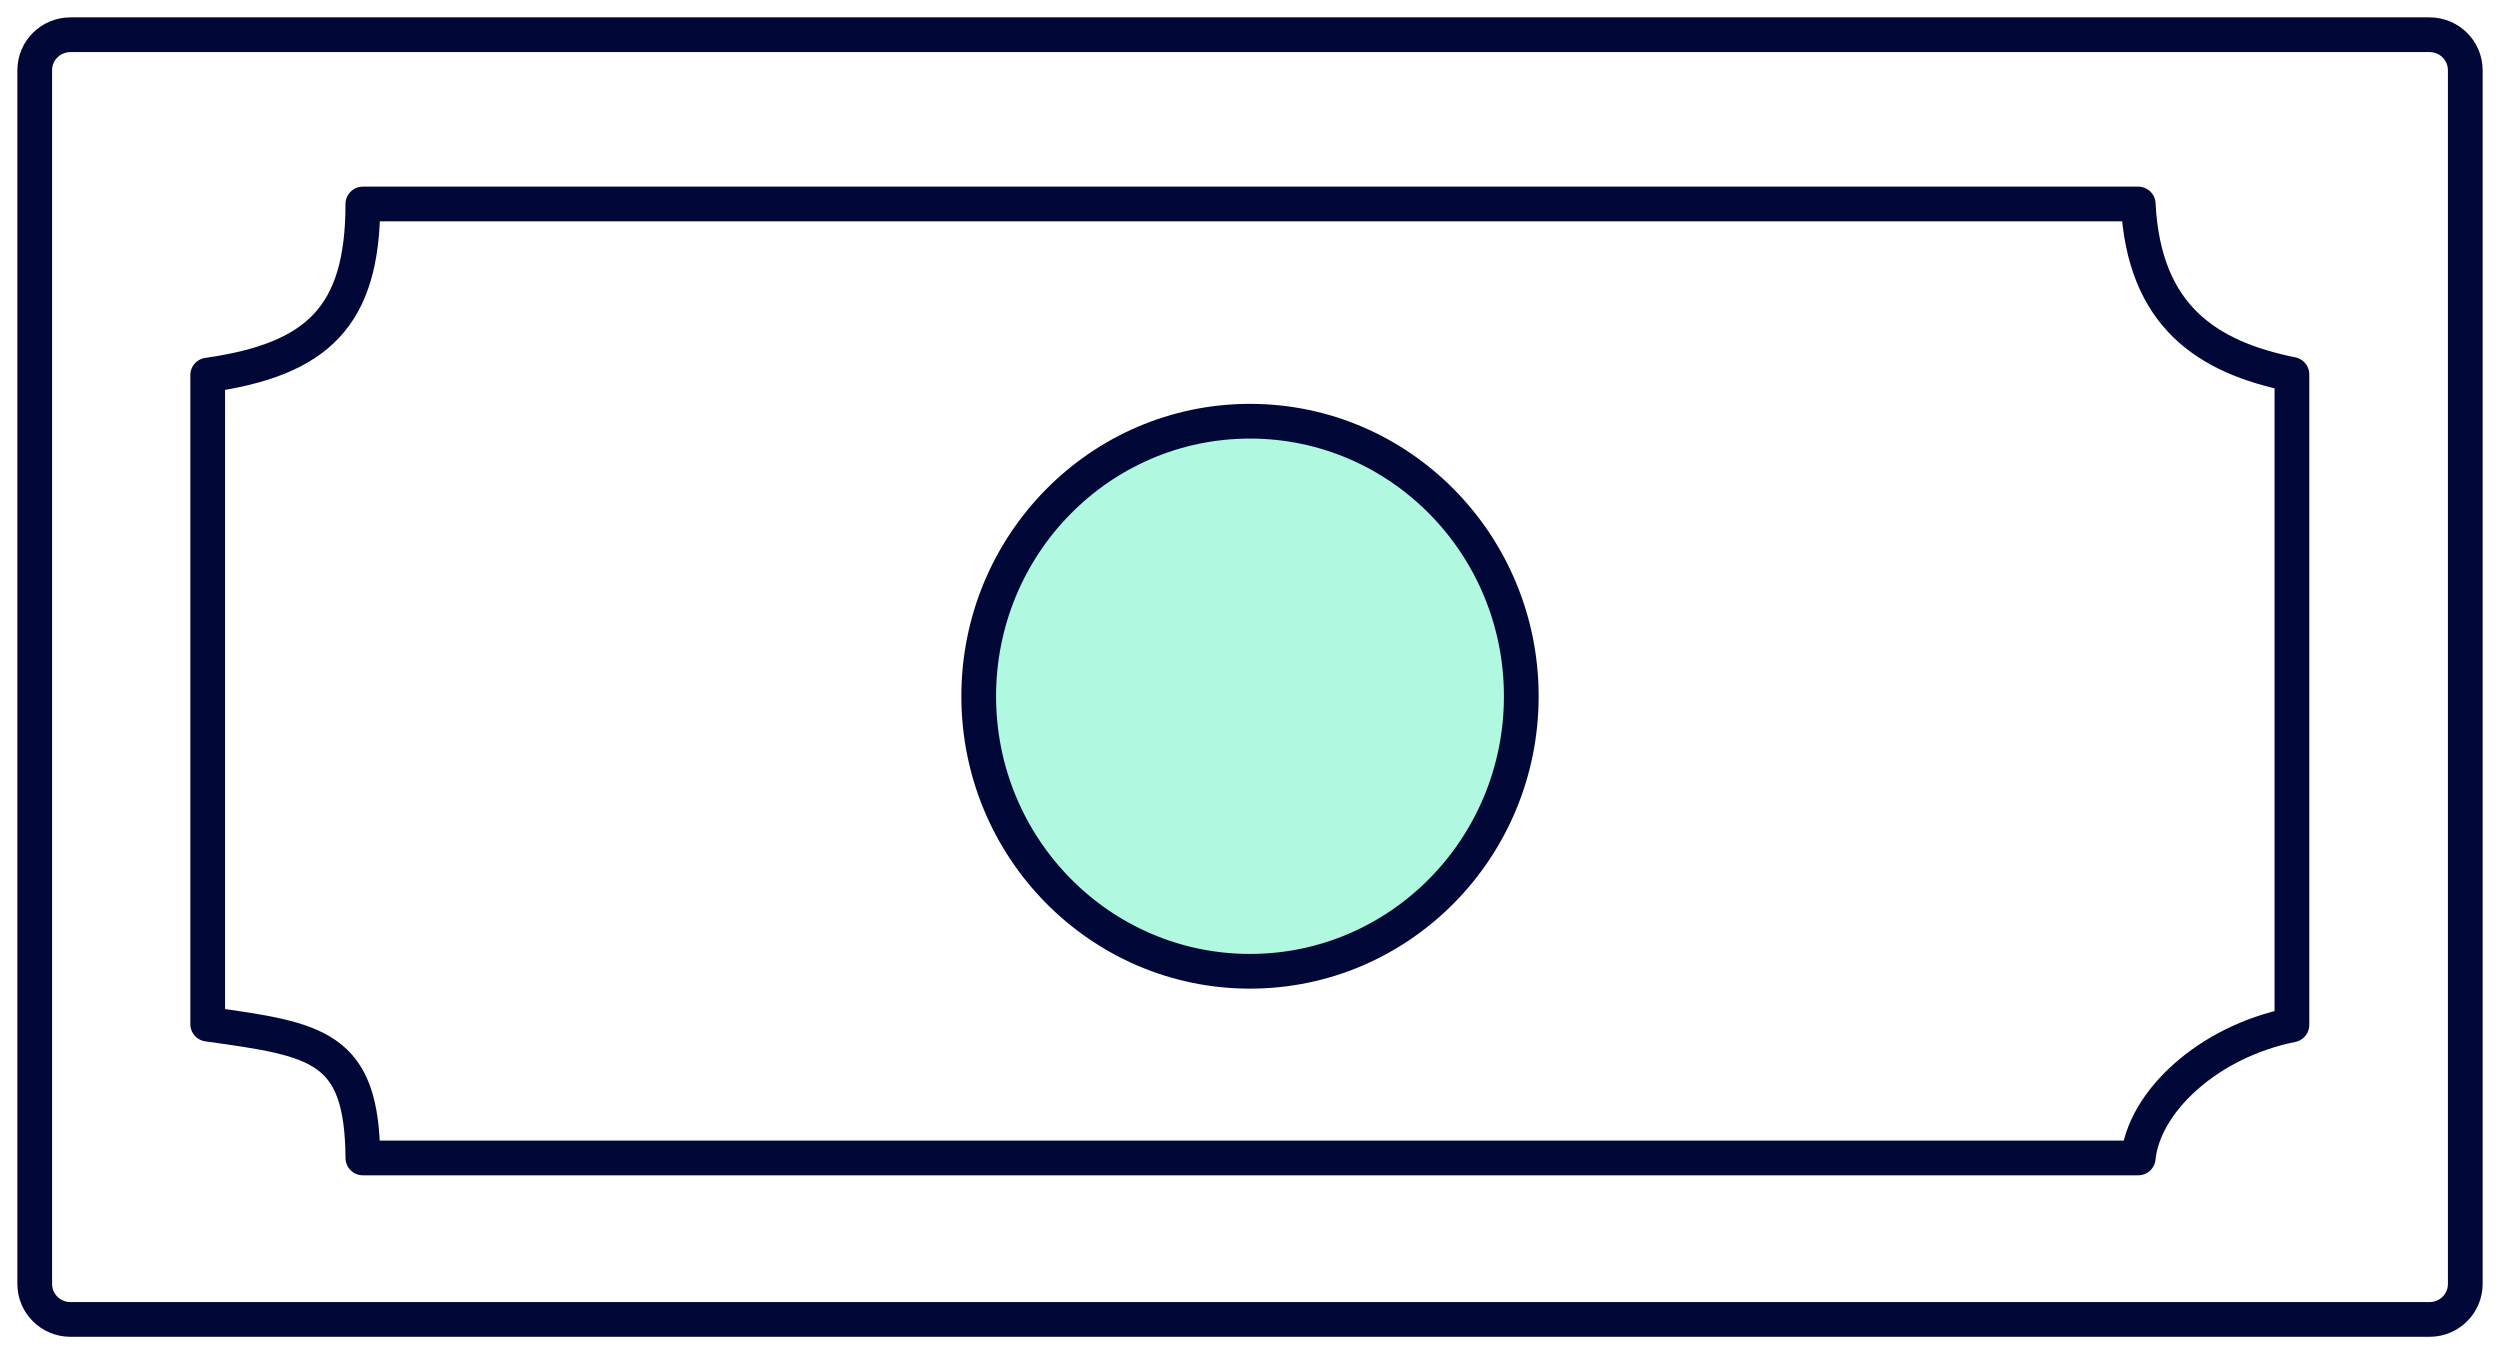
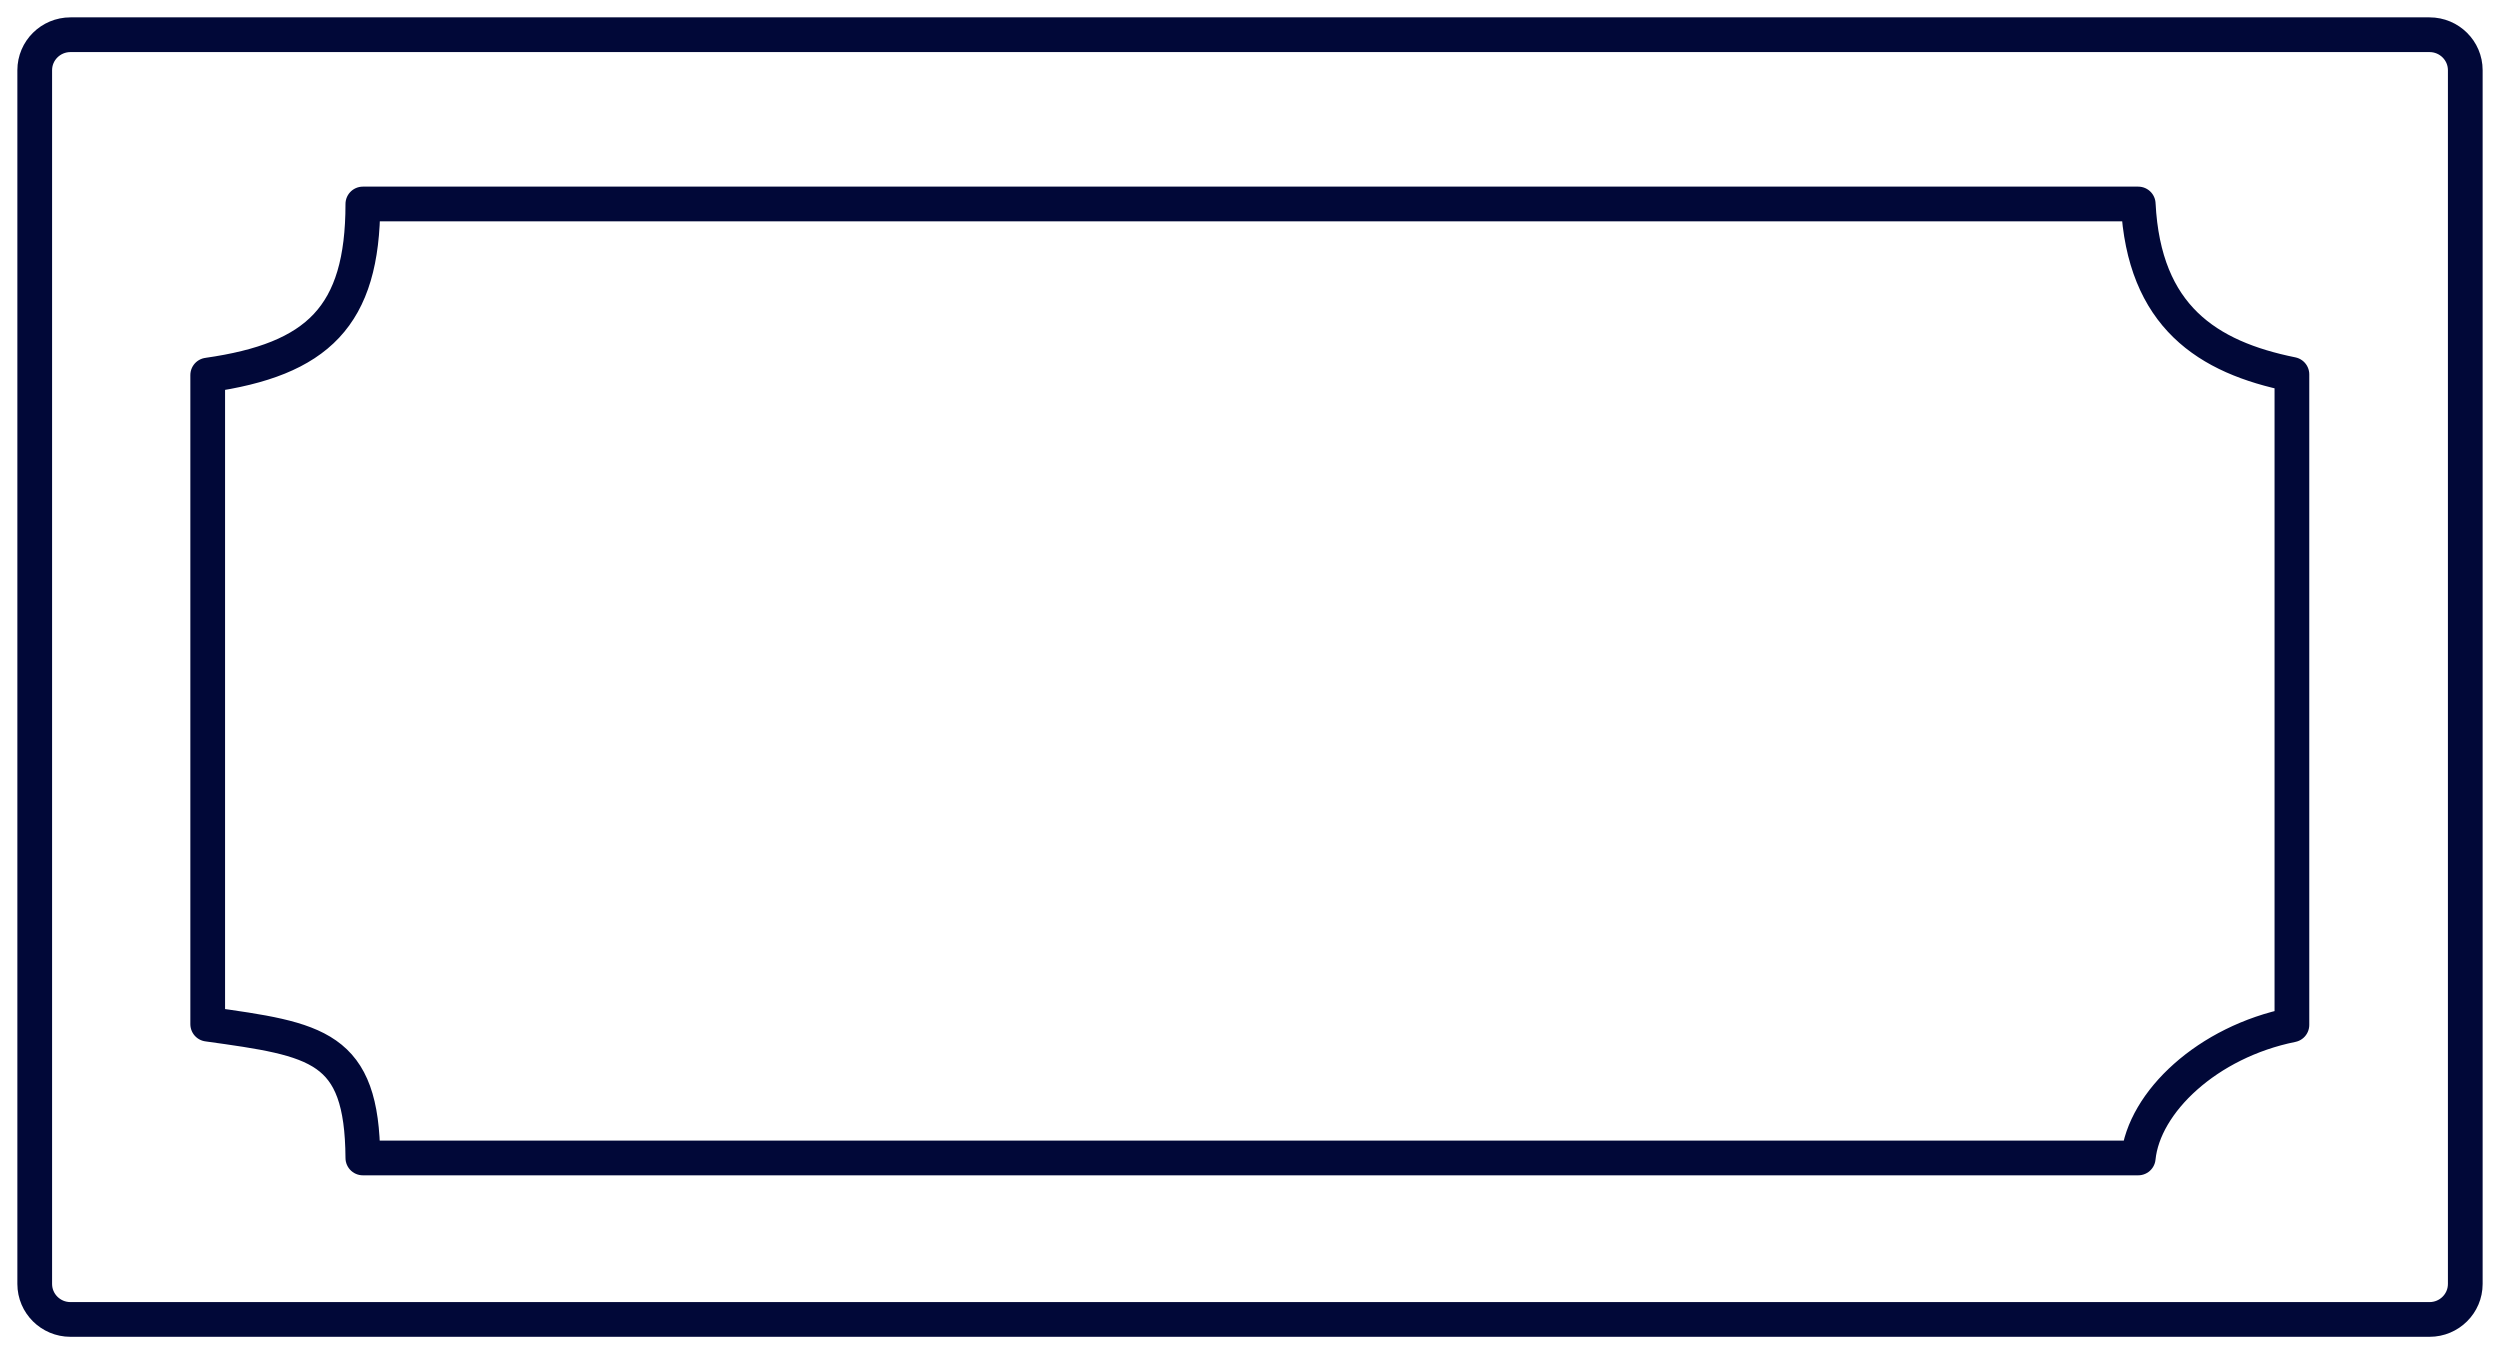
<svg xmlns="http://www.w3.org/2000/svg" width="72" height="39" viewBox="0 0 72 39" fill="none">
  <path d="M69.971 1H2.029C1.461 1 1 1.458 1 2.022V36.978C1 37.542 1.461 38 2.029 38H69.971C70.539 38 71 37.542 71 36.978V2.022C71 1.458 70.539 1 69.971 1Z" stroke="#010838" stroke-linecap="round" stroke-linejoin="round" />
-   <path d="M36 27.973C40.315 27.973 43.813 24.427 43.813 20.052C43.813 15.677 40.315 12.131 36 12.131C31.685 12.131 28.187 15.677 28.187 20.052C28.187 24.427 31.685 27.973 36 27.973Z" fill="#B0F9E0" stroke="#010838" stroke-linecap="round" stroke-linejoin="round" />
  <path d="M61.581 5.875H10.45C10.45 9.116 9.143 10.352 5.982 10.802V29.496C9.143 29.936 10.429 30.12 10.45 33.349H61.581C61.745 31.735 63.578 30.007 66.007 29.517V10.782C63.578 10.291 61.745 9.116 61.581 5.875Z" stroke="#010838" stroke-linecap="round" stroke-linejoin="round" />
</svg>